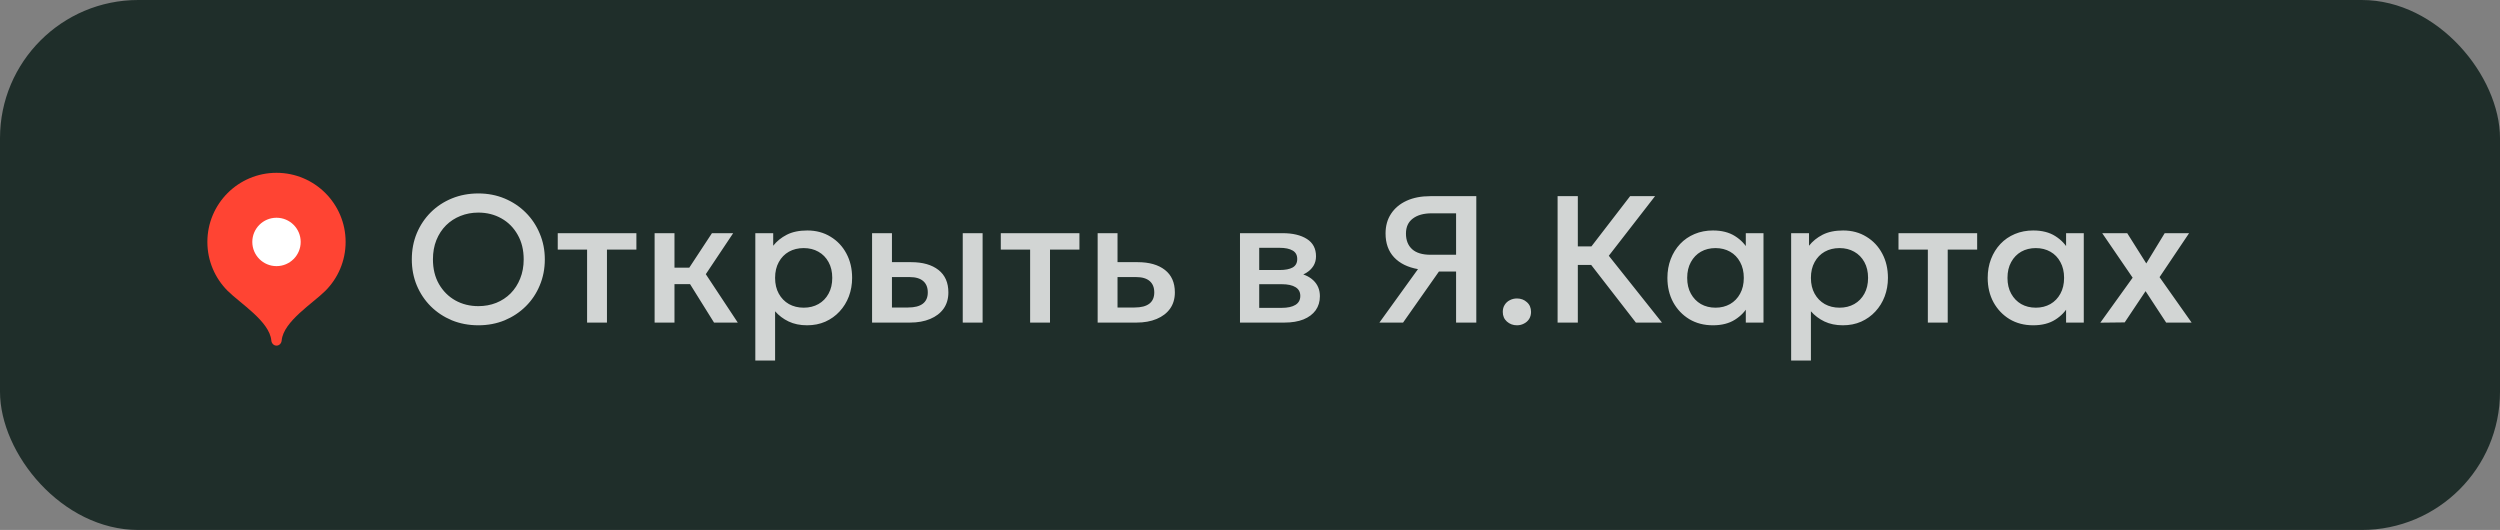
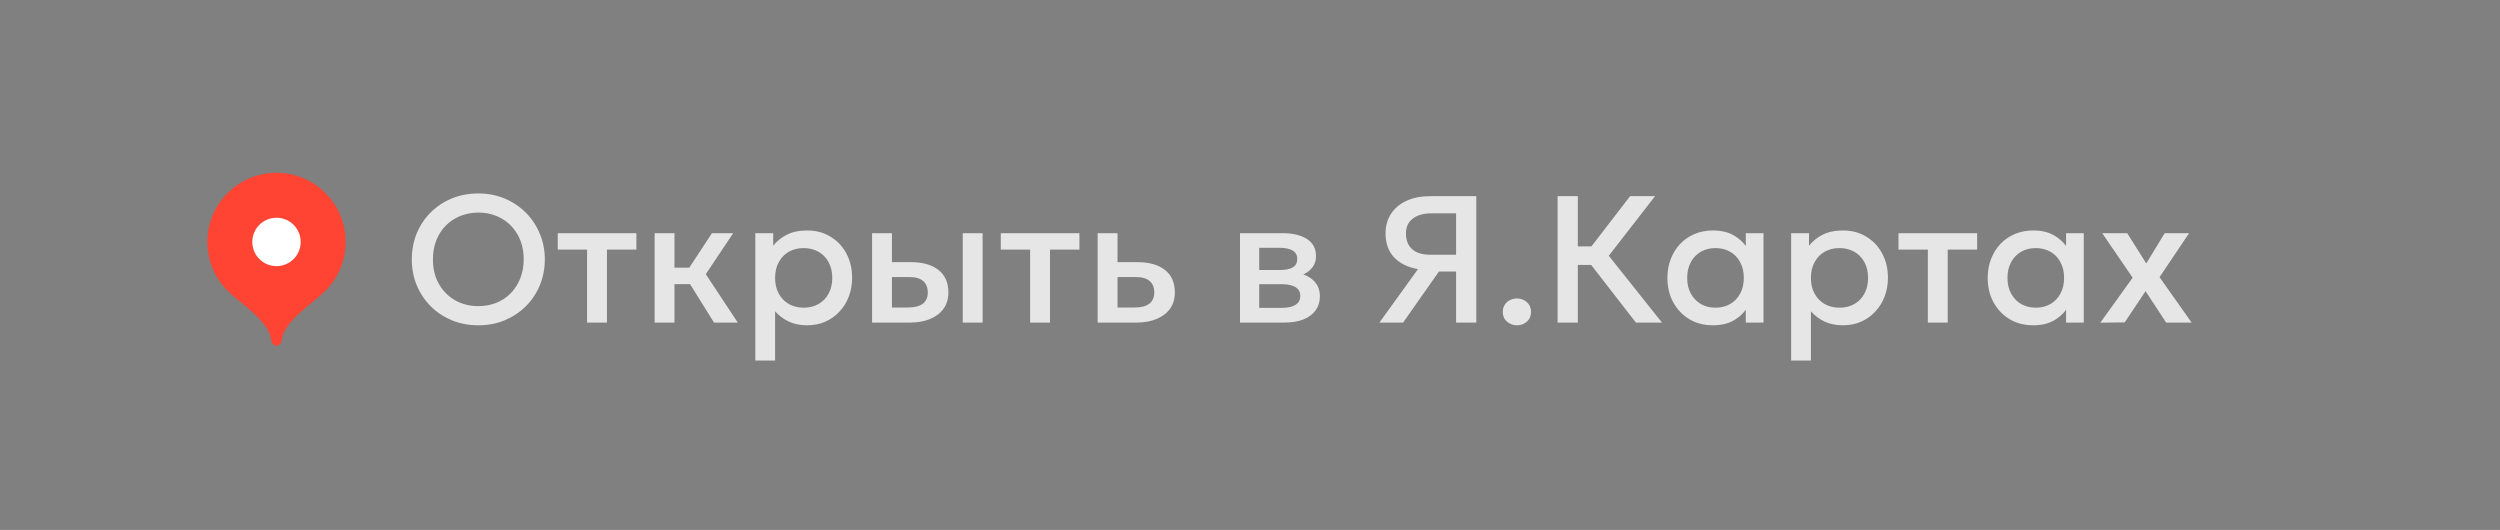
<svg xmlns="http://www.w3.org/2000/svg" width="217" height="46" viewBox="0 0 217 46" fill="none">
  <rect x="0" y="0" width="217" height="46" fill="#808080" stroke="none" />
-   <rect width="217" height="46" rx="12" fill="#1F2E2A" />
  <path d="M24 15C20.686 15 18 17.686 18 21C18 22.656 18.671 24.156 19.756 25.242C20.842 26.328 23.4 27.9 23.55 29.55C23.573 29.797 23.752 30 24 30C24.248 30 24.427 29.797 24.45 29.55C24.6 27.9 27.158 26.328 28.244 25.242C29.329 24.156 30 22.656 30 21C30 17.686 27.314 15 24 15Z" fill="#FF4433" />
  <path d="M24 23.1C25.16 23.1 26.1 22.16 26.1 21C26.1 19.84 25.16 18.9 24 18.9C22.84 18.9 21.9 19.84 21.9 21C21.9 22.16 22.84 23.1 24 23.1Z" fill="white" />
  <path opacity="0.8" d="M41.521 28.235C40.696 28.235 39.93 28.091 39.225 27.804C38.525 27.511 37.913 27.107 37.391 26.589C36.873 26.072 36.468 25.466 36.176 24.771C35.888 24.076 35.745 23.323 35.745 22.513C35.745 21.698 35.888 20.943 36.176 20.248C36.468 19.553 36.873 18.947 37.391 18.43C37.913 17.912 38.525 17.51 39.225 17.223C39.93 16.935 40.696 16.791 41.521 16.791C42.342 16.791 43.102 16.938 43.802 17.23C44.502 17.523 45.114 17.931 45.636 18.453C46.159 18.976 46.564 19.584 46.851 20.279C47.144 20.969 47.29 21.714 47.29 22.513C47.29 23.323 47.144 24.076 46.851 24.771C46.564 25.466 46.159 26.072 45.636 26.589C45.114 27.107 44.502 27.511 43.802 27.804C43.102 28.091 42.342 28.235 41.521 28.235ZM41.521 26.573C42.075 26.573 42.59 26.479 43.066 26.291C43.546 26.098 43.964 25.824 44.32 25.468C44.675 25.108 44.952 24.679 45.15 24.183C45.354 23.681 45.456 23.125 45.456 22.513C45.456 21.693 45.281 20.98 44.931 20.373C44.586 19.762 44.116 19.289 43.52 18.955C42.924 18.62 42.258 18.453 41.521 18.453C40.967 18.453 40.45 18.55 39.969 18.743C39.494 18.931 39.076 19.203 38.715 19.558C38.36 19.914 38.08 20.342 37.877 20.844C37.678 21.34 37.579 21.897 37.579 22.513C37.579 23.334 37.754 24.05 38.104 24.661C38.454 25.267 38.924 25.737 39.515 26.072C40.111 26.406 40.779 26.573 41.521 26.573ZM50.959 28V21.667H48.412V20.24H55.239V21.667H52.684V28H50.959ZM61.978 28L59.407 23.877L61.797 20.24H63.639L61.264 23.799L64.039 28H61.978ZM56.82 28V20.24H58.545V23.234H60.88V24.661H58.545V28H56.82ZM65.562 31.292V20.24H67.114V21.33C67.422 20.938 67.817 20.619 68.297 20.373C68.778 20.128 69.371 20.005 70.076 20.005C70.834 20.005 71.506 20.185 72.091 20.546C72.681 20.901 73.141 21.39 73.47 22.012C73.8 22.628 73.964 23.331 73.964 24.12C73.964 24.69 73.87 25.225 73.682 25.727C73.494 26.223 73.225 26.66 72.875 27.036C72.53 27.412 72.117 27.707 71.636 27.922C71.161 28.131 70.633 28.235 70.053 28.235C69.447 28.235 68.914 28.125 68.454 27.906C67.994 27.686 67.602 27.391 67.278 27.02V31.292H65.562ZM69.763 26.707C70.244 26.707 70.669 26.602 71.04 26.393C71.417 26.179 71.709 25.878 71.918 25.492C72.133 25.105 72.24 24.648 72.24 24.12C72.24 23.592 72.133 23.135 71.918 22.748C71.704 22.357 71.409 22.056 71.033 21.847C70.662 21.638 70.238 21.534 69.763 21.534C69.282 21.534 68.854 21.638 68.478 21.847C68.106 22.056 67.814 22.357 67.6 22.748C67.385 23.135 67.278 23.592 67.278 24.12C67.278 24.648 67.385 25.105 67.6 25.492C67.814 25.878 68.106 26.179 68.478 26.393C68.854 26.602 69.282 26.707 69.763 26.707ZM75.696 28V20.24H77.421V26.691H78.824C79.388 26.691 79.814 26.581 80.101 26.362C80.389 26.142 80.532 25.816 80.532 25.382C80.532 24.954 80.399 24.624 80.133 24.395C79.866 24.165 79.474 24.05 78.957 24.05H77.185V22.756H79.09C80.093 22.756 80.882 22.981 81.457 23.43C82.032 23.88 82.319 24.53 82.319 25.382C82.319 25.931 82.181 26.401 81.904 26.793C81.627 27.18 81.238 27.477 80.736 27.686C80.24 27.895 79.657 28 78.988 28H75.696ZM83.566 28V20.24H85.29V28H83.566ZM89.415 28V21.667H86.868V20.24H93.695V21.667H91.14V28H89.415ZM95.276 28V20.24H97.001V26.691H98.482C99.046 26.691 99.472 26.581 99.76 26.362C100.047 26.142 100.191 25.816 100.191 25.382C100.191 24.954 100.058 24.624 99.791 24.395C99.525 24.165 99.133 24.05 98.615 24.05H96.766V22.756H98.749C99.752 22.756 100.541 22.981 101.116 23.43C101.69 23.88 101.978 24.53 101.978 25.382C101.978 25.931 101.839 26.401 101.562 26.793C101.285 27.18 100.896 27.477 100.395 27.686C99.898 27.895 99.316 28 98.647 28H95.276ZM107.631 28V20.24H111.33C112.208 20.24 112.911 20.407 113.439 20.742C113.966 21.076 114.23 21.578 114.23 22.247C114.23 22.56 114.154 22.84 114.003 23.085C113.851 23.326 113.642 23.527 113.376 23.689C113.109 23.851 112.798 23.969 112.443 24.042L112.412 23.658C113.096 23.752 113.627 23.979 114.003 24.34C114.379 24.7 114.567 25.157 114.567 25.711C114.567 26.181 114.444 26.589 114.199 26.934C113.953 27.274 113.601 27.538 113.141 27.726C112.681 27.909 112.13 28 111.487 28H107.631ZM109.3 26.722H111.252C111.769 26.722 112.166 26.636 112.443 26.464C112.725 26.291 112.866 26.033 112.866 25.688C112.866 25.348 112.728 25.095 112.451 24.927C112.174 24.755 111.774 24.669 111.252 24.669H109.073V23.438H111.071C111.557 23.438 111.934 23.365 112.2 23.219C112.467 23.067 112.6 22.822 112.6 22.482C112.6 22.142 112.467 21.897 112.2 21.745C111.934 21.588 111.557 21.51 111.071 21.51H109.3V26.722ZM119.733 28L123.08 23.36C122.192 23.203 121.499 22.861 121.003 22.333C120.512 21.805 120.266 21.116 120.266 20.264C120.266 19.605 120.425 19.036 120.744 18.555C121.063 18.069 121.512 17.693 122.092 17.426C122.672 17.16 123.359 17.027 124.154 17.027H128.143V28H126.388V23.571H124.898L121.787 28H119.733ZM124.169 22.113H126.388V18.516H124.279C123.579 18.516 123.03 18.667 122.633 18.971C122.236 19.268 122.037 19.702 122.037 20.272C122.037 20.852 122.215 21.304 122.57 21.628C122.926 21.952 123.459 22.113 124.169 22.113ZM131.671 28.235C131.337 28.235 131.047 28.128 130.801 27.914C130.561 27.7 130.441 27.42 130.441 27.075C130.441 26.84 130.496 26.636 130.605 26.464C130.715 26.286 130.864 26.15 131.052 26.056C131.24 25.957 131.447 25.907 131.671 25.907C132.011 25.907 132.299 26.014 132.534 26.229C132.774 26.438 132.894 26.72 132.894 27.075C132.894 27.305 132.839 27.509 132.73 27.686C132.62 27.859 132.471 27.992 132.283 28.086C132.1 28.186 131.896 28.235 131.671 28.235ZM141.995 28L137.504 22.208L141.494 17.027H143.657L139.644 22.2L144.26 28H141.995ZM135.199 28V17.027H136.955V21.385H138.993V22.999H136.955V28H135.199ZM148.682 28.235C147.908 28.235 147.224 28.058 146.628 27.702C146.038 27.342 145.573 26.853 145.233 26.236C144.898 25.615 144.731 24.909 144.731 24.12C144.731 23.53 144.828 22.984 145.021 22.482C145.215 21.98 145.486 21.544 145.836 21.173C146.187 20.802 146.605 20.515 147.091 20.311C147.577 20.107 148.107 20.005 148.682 20.005C149.445 20.005 150.082 20.167 150.594 20.491C151.112 20.815 151.506 21.233 151.778 21.745L151.535 22.113V20.24H153.071V28H151.535V26.127L151.778 26.495C151.506 27.007 151.112 27.425 150.594 27.749C150.082 28.073 149.445 28.235 148.682 28.235ZM148.909 26.707C149.379 26.707 149.8 26.602 150.171 26.393C150.542 26.179 150.832 25.878 151.041 25.492C151.255 25.105 151.362 24.648 151.362 24.12C151.362 23.592 151.255 23.135 151.041 22.748C150.832 22.357 150.542 22.056 150.171 21.847C149.8 21.638 149.379 21.534 148.909 21.534C148.434 21.534 148.01 21.638 147.639 21.847C147.273 22.056 146.983 22.357 146.769 22.748C146.555 23.135 146.448 23.592 146.448 24.12C146.448 24.648 146.555 25.105 146.769 25.492C146.983 25.878 147.273 26.179 147.639 26.393C148.01 26.602 148.434 26.707 148.909 26.707ZM155.471 31.292V20.24H157.023V21.33C157.331 20.938 157.726 20.619 158.206 20.373C158.687 20.128 159.28 20.005 159.986 20.005C160.743 20.005 161.415 20.185 162 20.546C162.59 20.901 163.05 21.39 163.379 22.012C163.709 22.628 163.873 23.331 163.873 24.12C163.873 24.69 163.779 25.225 163.591 25.727C163.403 26.223 163.134 26.66 162.784 27.036C162.439 27.412 162.026 27.707 161.545 27.922C161.07 28.131 160.542 28.235 159.962 28.235C159.356 28.235 158.823 28.125 158.363 27.906C157.903 27.686 157.511 27.391 157.187 27.02V31.292H155.471ZM159.672 26.707C160.153 26.707 160.579 26.602 160.95 26.393C161.326 26.179 161.618 25.878 161.828 25.492C162.042 25.105 162.149 24.648 162.149 24.12C162.149 23.592 162.042 23.135 161.828 22.748C161.613 22.357 161.318 22.056 160.942 21.847C160.571 21.638 160.148 21.534 159.672 21.534C159.191 21.534 158.763 21.638 158.387 21.847C158.016 22.056 157.723 22.357 157.509 22.748C157.294 23.135 157.187 23.592 157.187 24.12C157.187 24.648 157.294 25.105 157.509 25.492C157.723 25.878 158.016 26.179 158.387 26.393C158.763 26.602 159.191 26.707 159.672 26.707ZM167.337 28V21.667H164.79V20.24H171.617V21.667H169.062V28H167.337ZM176.483 28.235C175.709 28.235 175.025 28.058 174.429 27.702C173.839 27.342 173.374 26.853 173.034 26.236C172.699 25.615 172.532 24.909 172.532 24.12C172.532 23.53 172.629 22.984 172.822 22.482C173.016 21.98 173.287 21.544 173.637 21.173C173.987 20.802 174.406 20.515 174.891 20.311C175.377 20.107 175.908 20.005 176.483 20.005C177.246 20.005 177.883 20.167 178.395 20.491C178.912 20.815 179.307 21.233 179.579 21.745L179.336 22.113V20.24H180.872V28H179.336V26.127L179.579 26.495C179.307 27.007 178.912 27.425 178.395 27.749C177.883 28.073 177.246 28.235 176.483 28.235ZM176.71 26.707C177.18 26.707 177.601 26.602 177.972 26.393C178.343 26.179 178.633 25.878 178.842 25.492C179.056 25.105 179.163 24.648 179.163 24.12C179.163 23.592 179.056 23.135 178.842 22.748C178.633 22.357 178.343 22.056 177.972 21.847C177.601 21.638 177.18 21.534 176.71 21.534C176.234 21.534 175.811 21.638 175.44 21.847C175.074 22.056 174.784 22.357 174.57 22.748C174.356 23.135 174.249 23.592 174.249 24.12C174.249 24.648 174.356 25.105 174.57 25.492C174.784 25.878 175.074 26.179 175.44 26.393C175.811 26.602 176.234 26.707 176.71 26.707ZM182.308 28.008L185.114 24.104L182.472 20.24H184.643L186.297 22.866L187.896 20.24H190.013L187.449 24.057L190.232 28H188.022L186.235 25.272L184.424 27.984L182.308 28.008Z" fill="white" />
</svg>